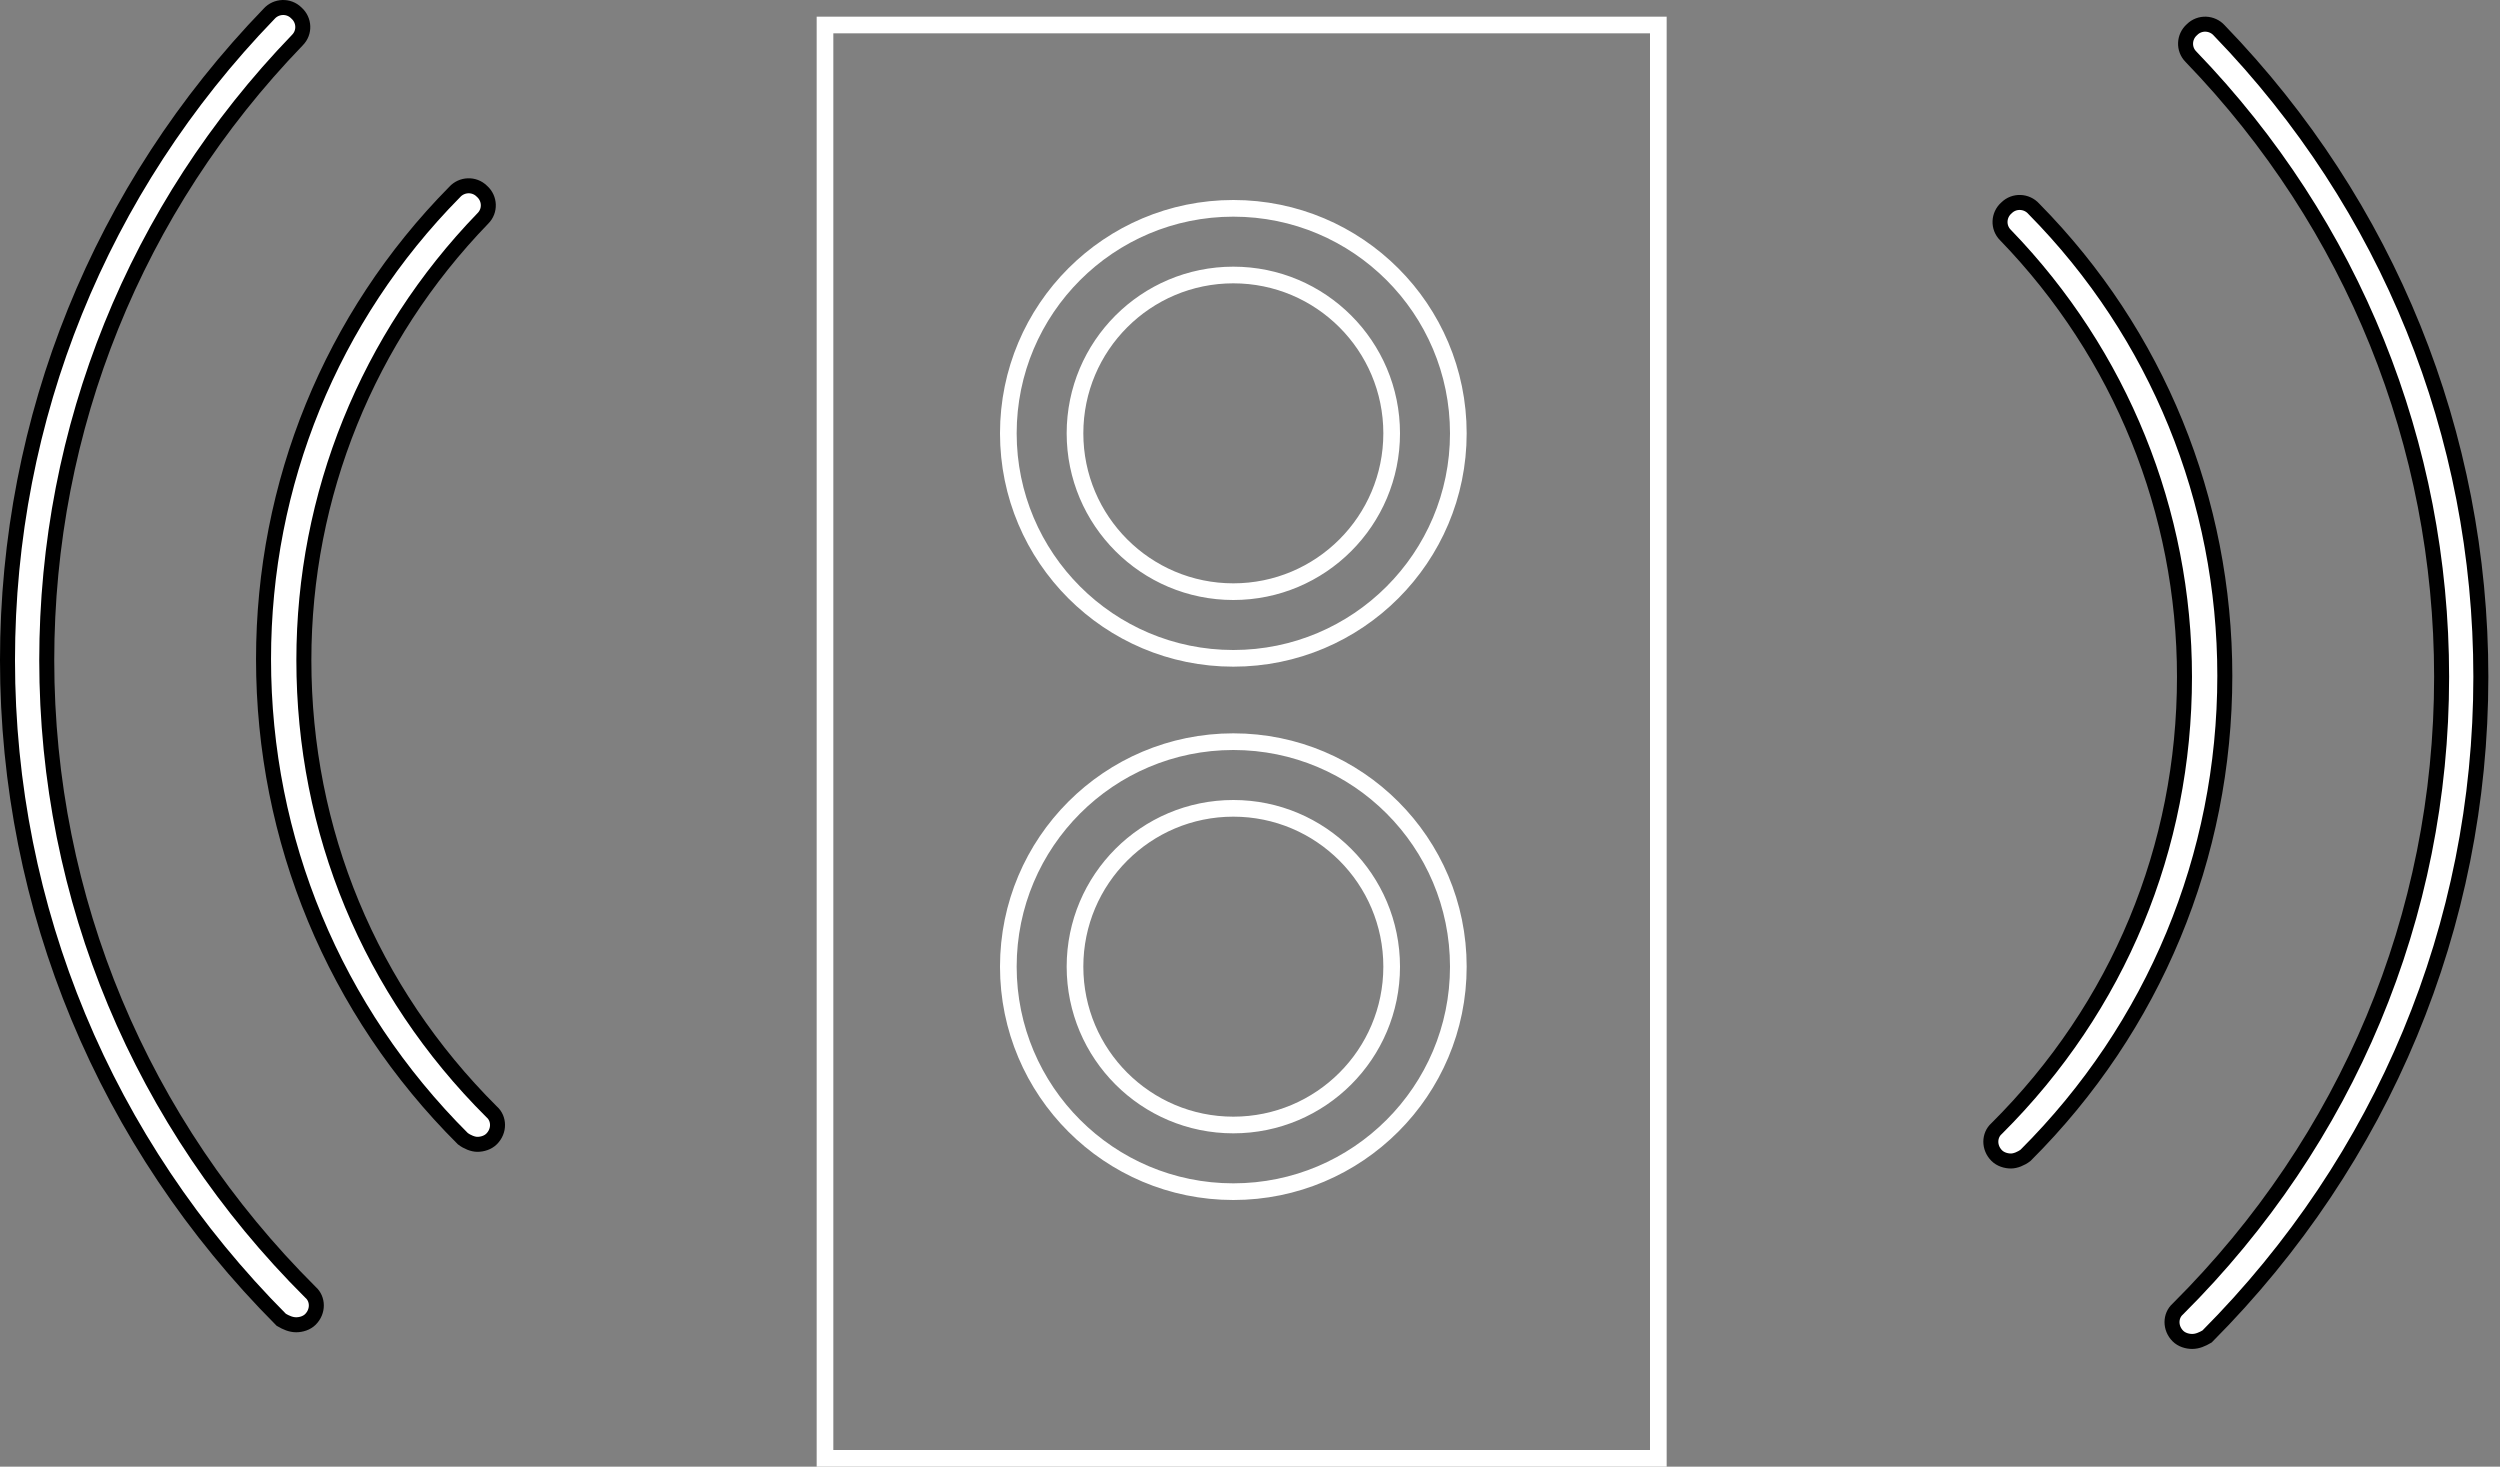
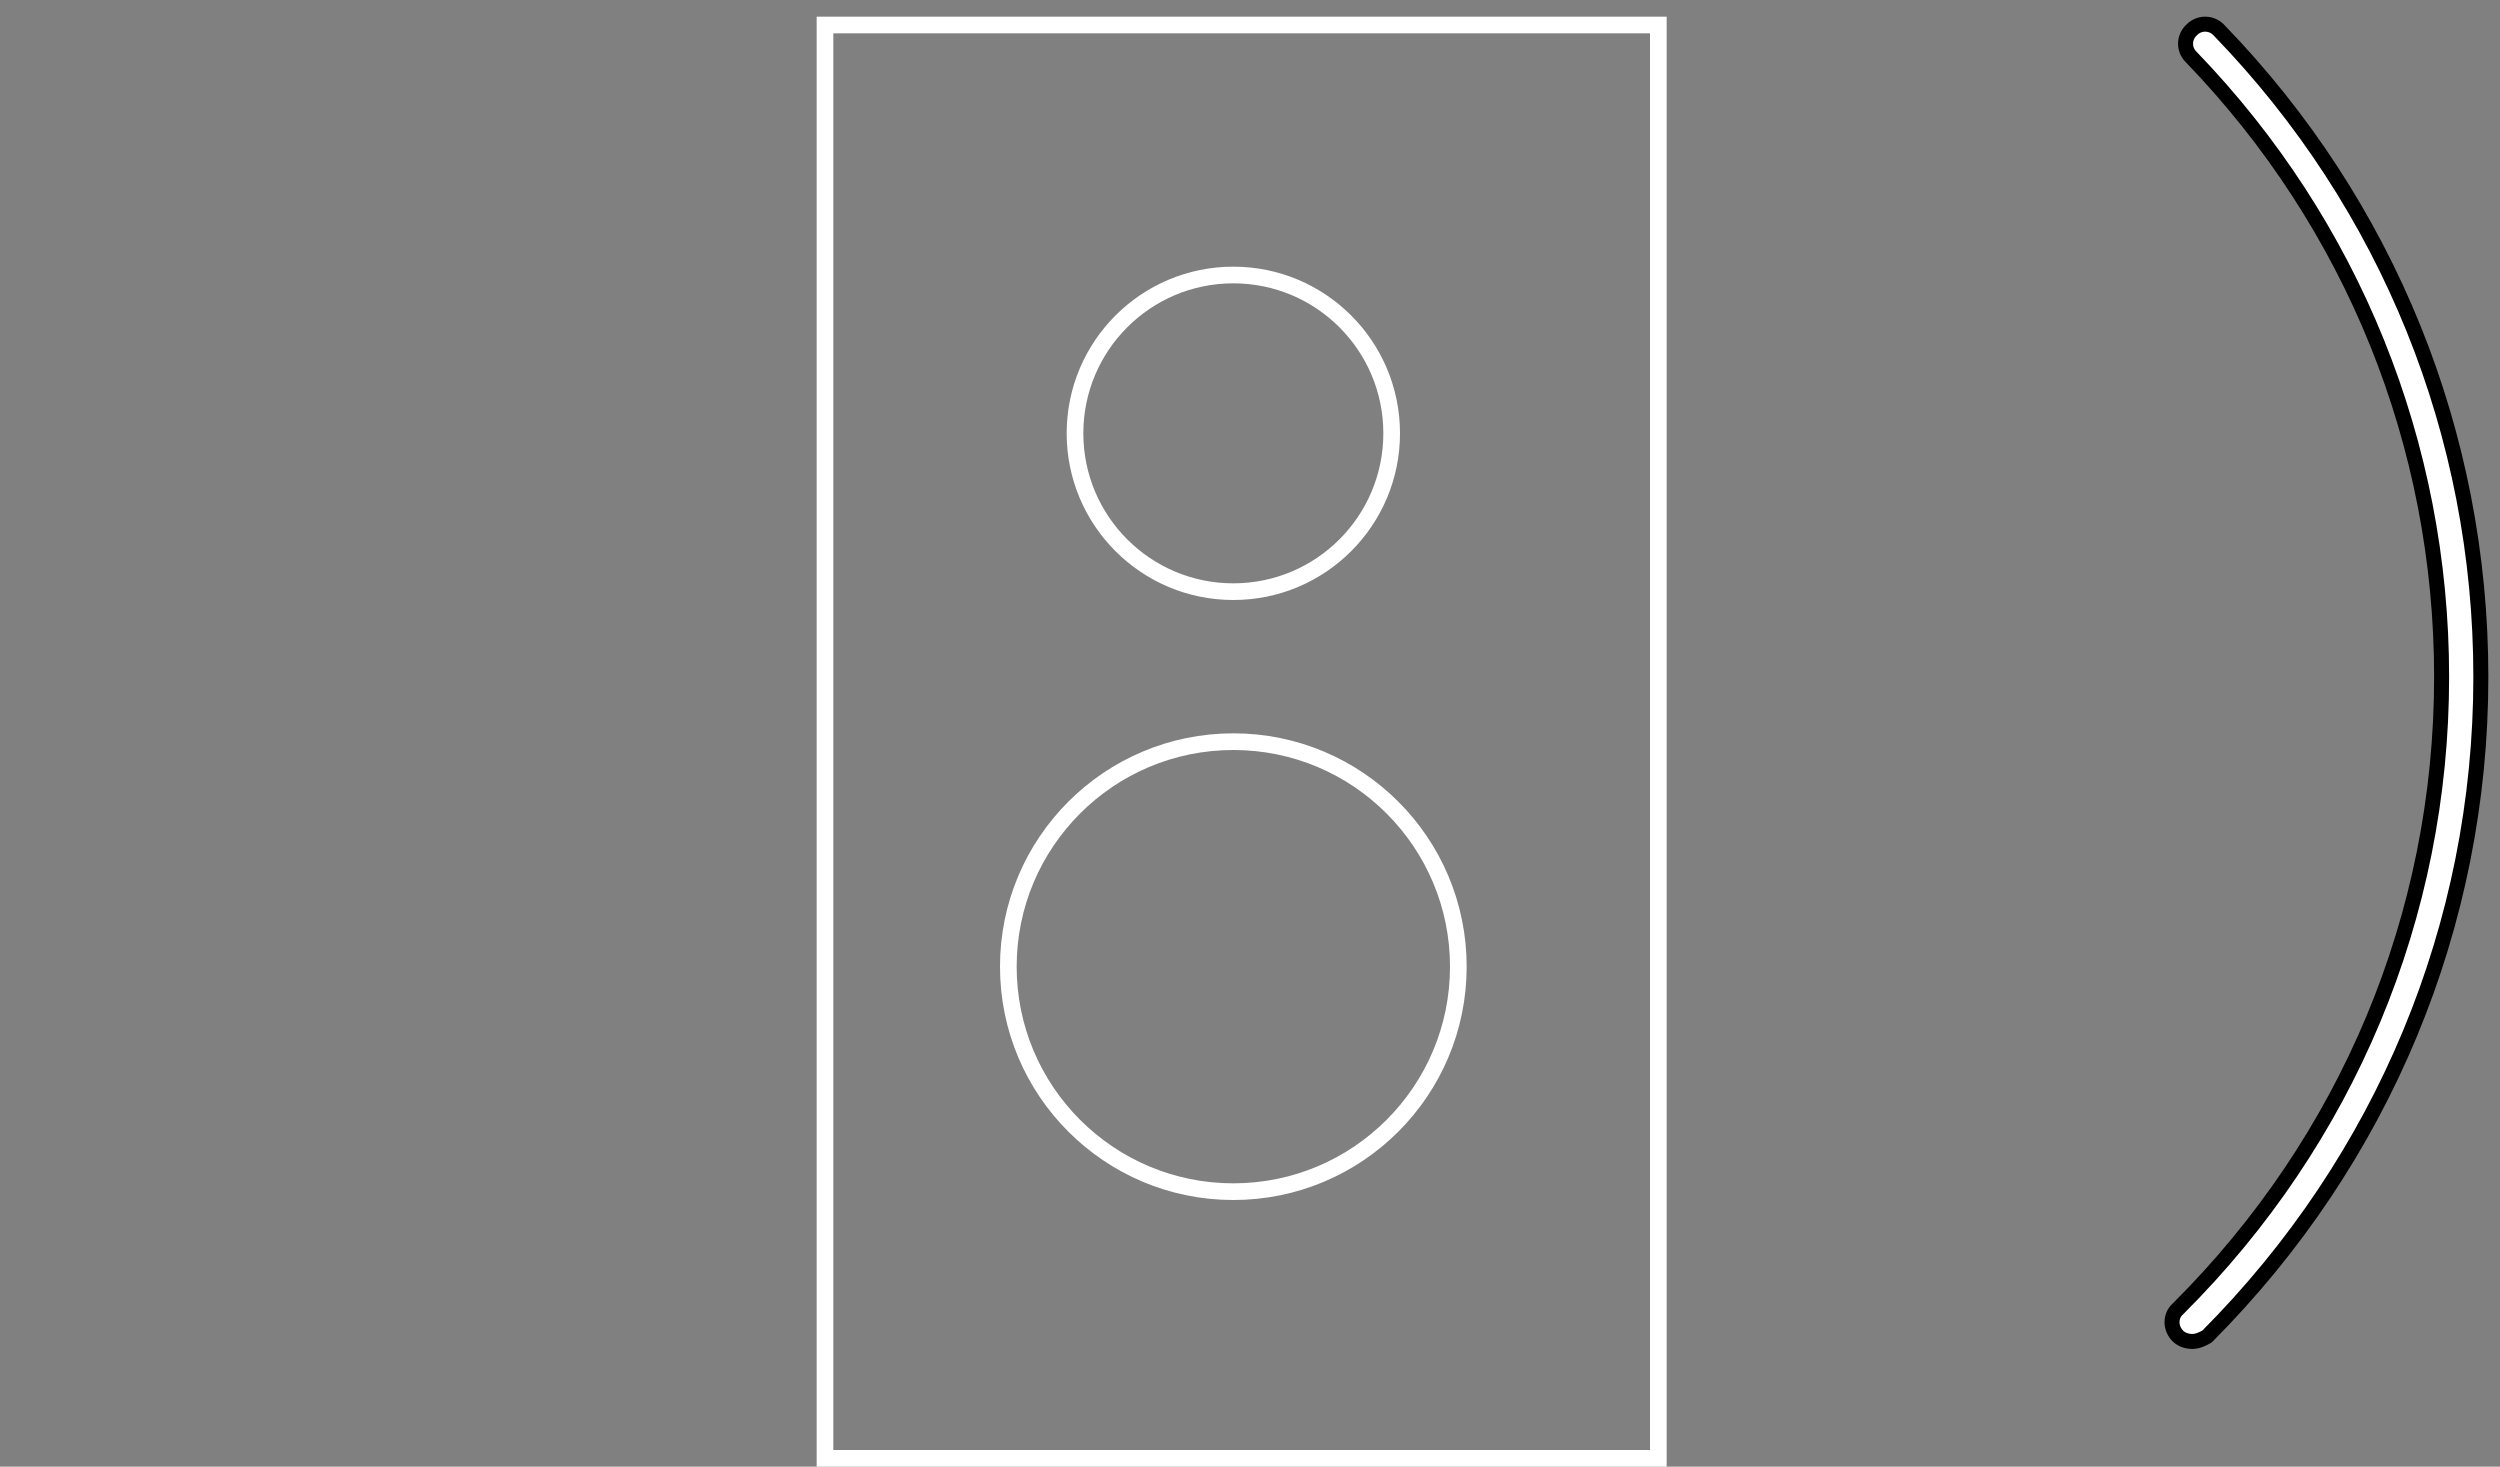
<svg xmlns="http://www.w3.org/2000/svg" width="150" height="88" viewBox="0 0 150 88" fill="none">
  <rect x="0" y="0" width="150" height="88" fill="#808080" stroke="none" />
  <rect x="49.5" y="1.5" width="50" height="86" stroke="white" />
-   <circle cx="74" cy="26" r="13.5" stroke="white" />
  <circle cx="74" cy="58" r="13.5" stroke="white" />
-   <circle cx="74" cy="58" r="9.5" stroke="white" />
  <circle cx="74" cy="26" r="9.5" stroke="white" />
  <path d="M130.66 78.549L130.668 78.541L130.677 78.532C140.85 68.4 146.497 54.931 146.497 40.612C146.497 26.687 141.179 13.479 131.464 3.412L131.464 3.412L131.458 3.405C130.998 2.947 131.039 2.209 131.506 1.79L131.515 1.782L131.523 1.774C131.984 1.315 132.729 1.356 133.15 1.822L133.155 1.827L133.16 1.833C143.299 12.316 148.851 26.077 148.851 40.612C148.851 55.513 142.991 69.58 132.424 80.189C132.131 80.36 131.843 80.486 131.531 80.486C131.227 80.486 130.897 80.383 130.677 80.164C130.193 79.681 130.218 78.944 130.66 78.549Z" fill="white" stroke="black" stroke-width="0.9" />
-   <path d="M119.789 67.722L119.797 67.714L119.806 67.706C127.116 60.425 131.069 50.845 131.069 40.612C131.069 30.706 127.248 21.258 120.332 14.108L120.332 14.108L120.326 14.102C119.867 13.644 119.907 12.906 120.374 12.487L120.383 12.479L120.392 12.471C120.853 12.012 121.597 12.053 122.018 12.518L122.025 12.526L122.032 12.533C129.434 20.033 133.489 30.032 133.489 40.547C133.489 51.375 129.247 61.625 121.533 69.319C121.266 69.524 120.917 69.66 120.66 69.66C120.356 69.66 120.026 69.557 119.806 69.337C119.322 68.855 119.347 68.118 119.789 67.722Z" fill="white" stroke="black" stroke-width="0.9" />
-   <path d="M18.642 77.549L18.633 77.541L18.624 77.532C8.451 67.4 2.805 53.931 2.805 39.612C2.805 25.687 8.122 12.479 17.837 2.412L17.837 2.412L17.843 2.405C18.303 1.947 18.262 1.209 17.795 0.79L17.787 0.782L17.778 0.774C17.317 0.315 16.572 0.356 16.151 0.822L16.146 0.827L16.141 0.833C6.003 11.316 0.45 25.077 0.45 39.612C0.45 54.513 6.31 68.58 16.877 79.189C17.17 79.36 17.459 79.486 17.77 79.486C18.074 79.486 18.404 79.383 18.624 79.164C19.108 78.681 19.083 77.944 18.642 77.549Z" fill="white" stroke="black" stroke-width="0.9" />
-   <path d="M29.513 66.722L29.504 66.714L29.495 66.706C22.185 59.425 18.232 49.845 18.232 39.612C18.232 29.706 22.053 20.258 28.969 13.108L28.969 13.108L28.975 13.102C29.434 12.644 29.394 11.906 28.927 11.487L28.918 11.479L28.91 11.471C28.449 11.012 27.704 11.053 27.283 11.518L27.276 11.526L27.269 11.533C19.868 19.033 15.812 29.032 15.812 39.547C15.812 50.375 20.054 60.625 27.768 68.319C28.035 68.524 28.384 68.66 28.641 68.66C28.945 68.66 29.275 68.557 29.495 68.337C29.98 67.855 29.954 67.118 29.513 66.722Z" fill="white" stroke="black" stroke-width="0.9" />
</svg>